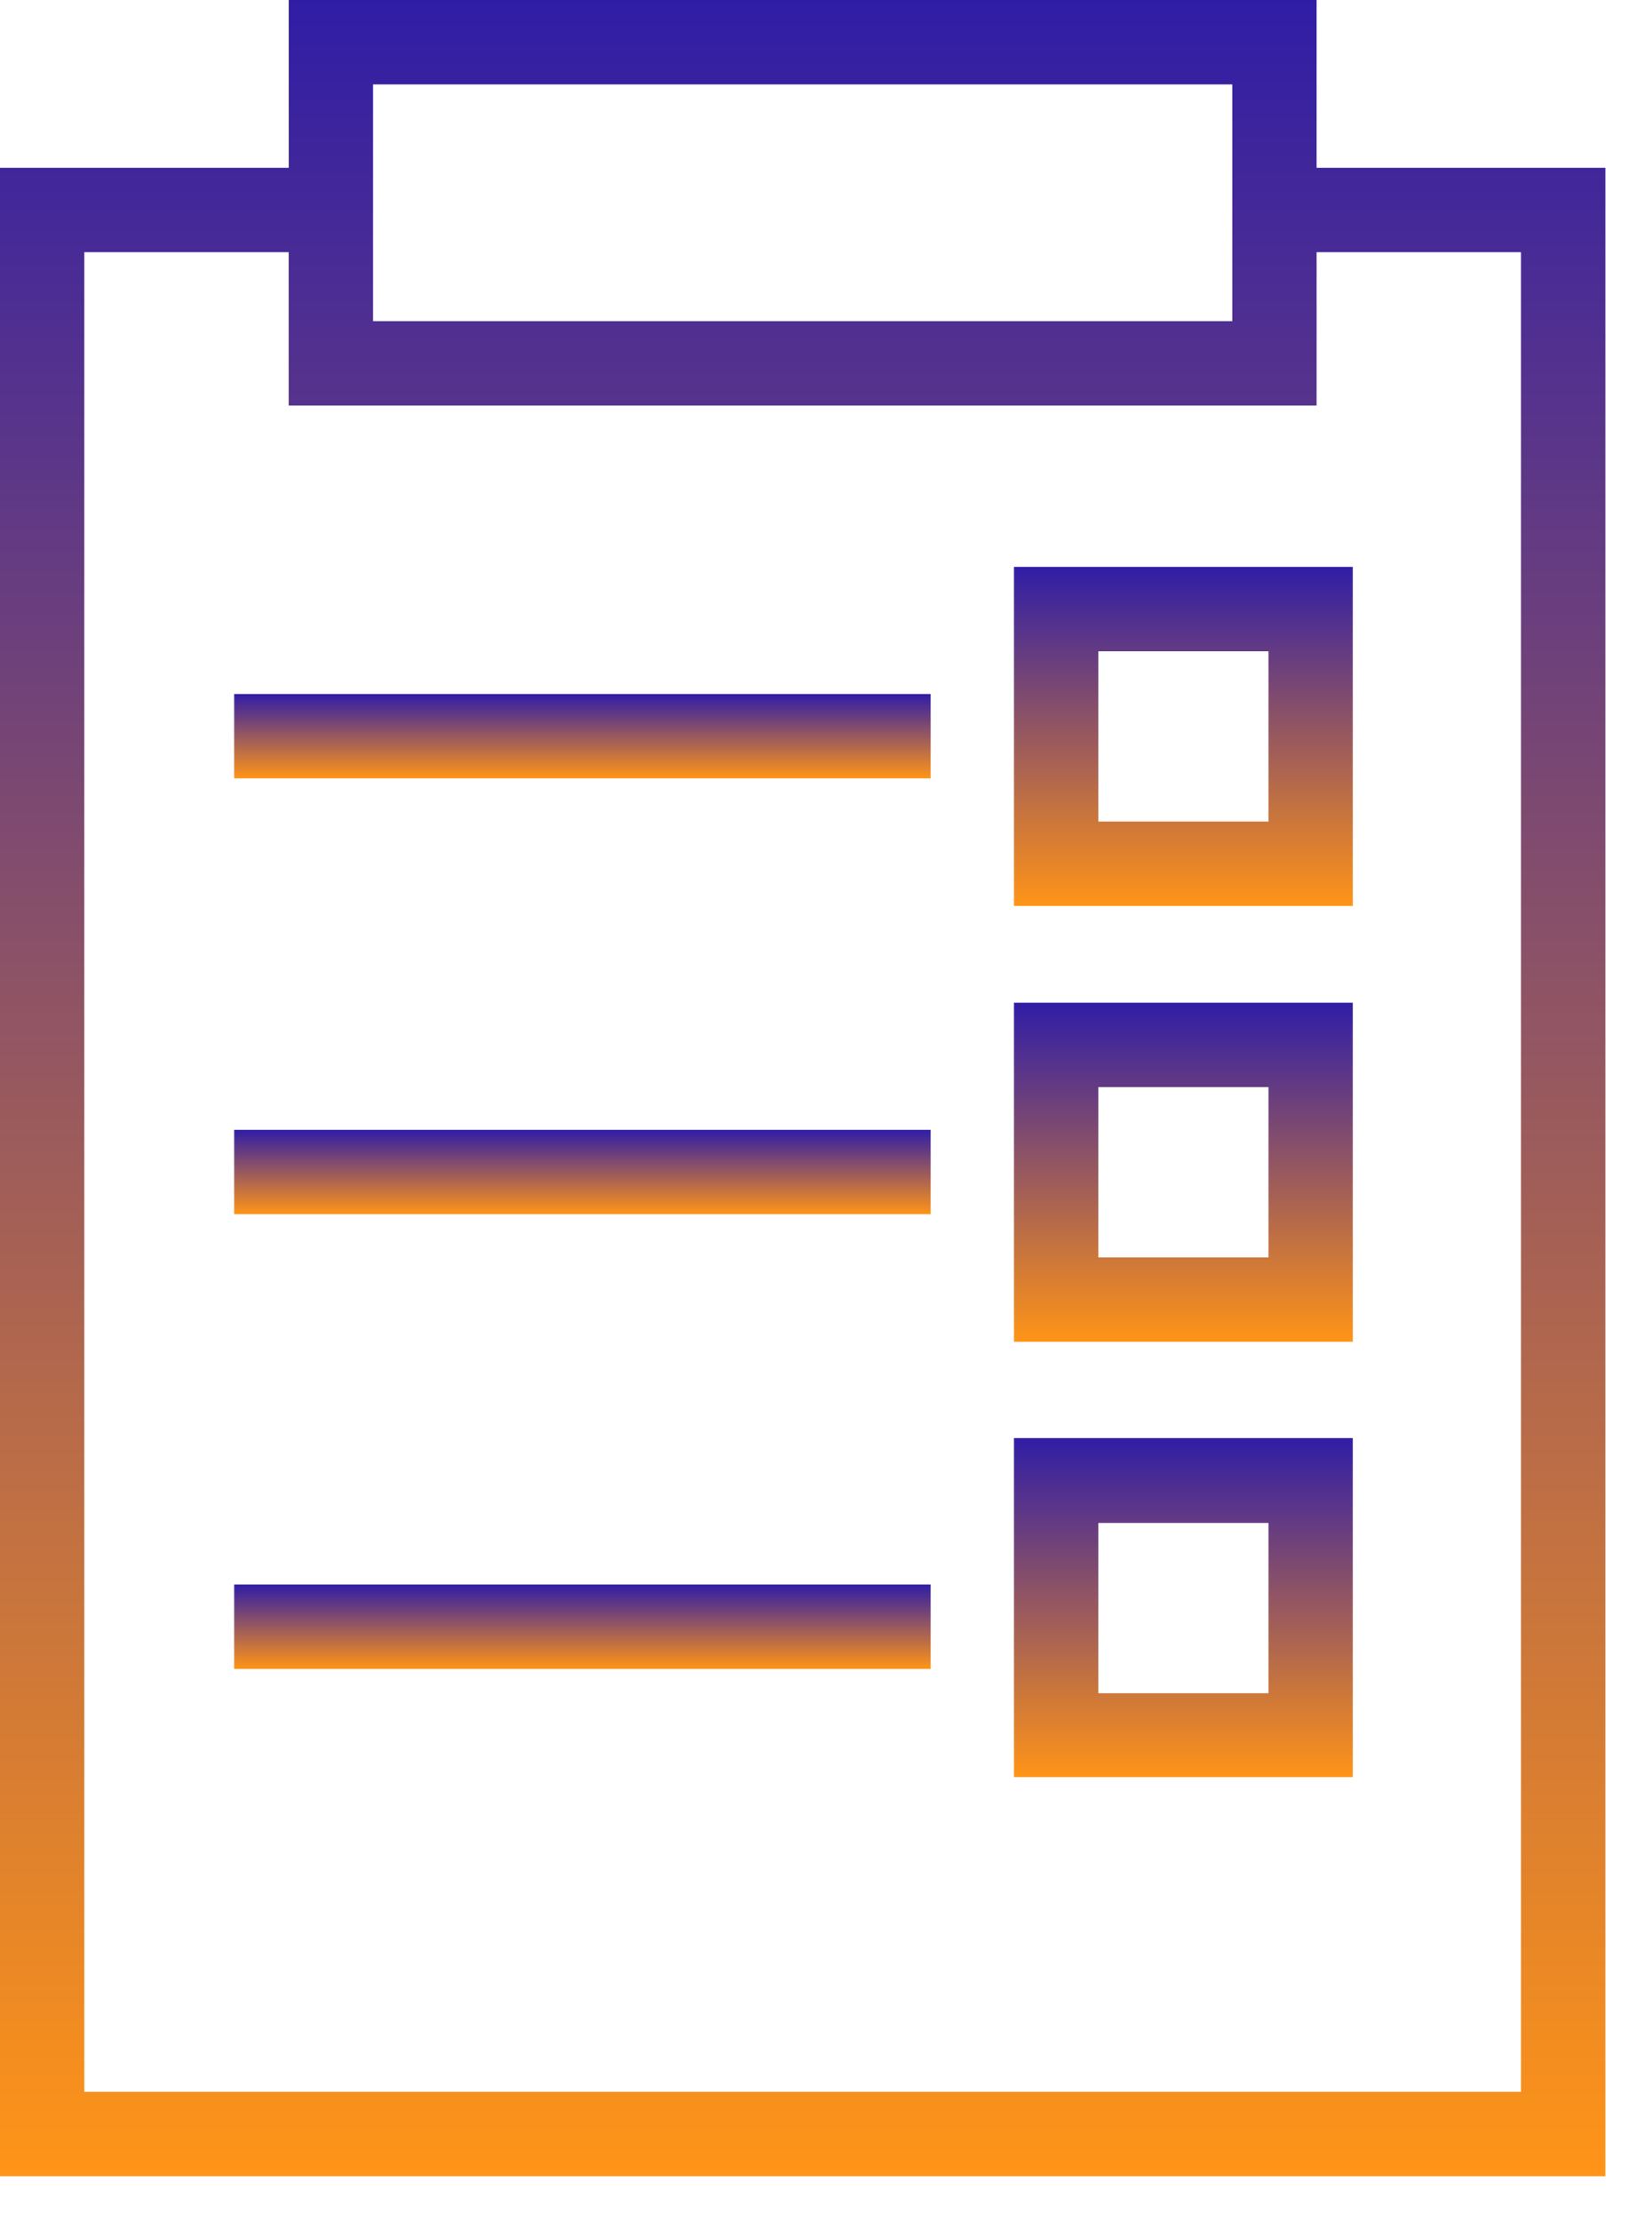
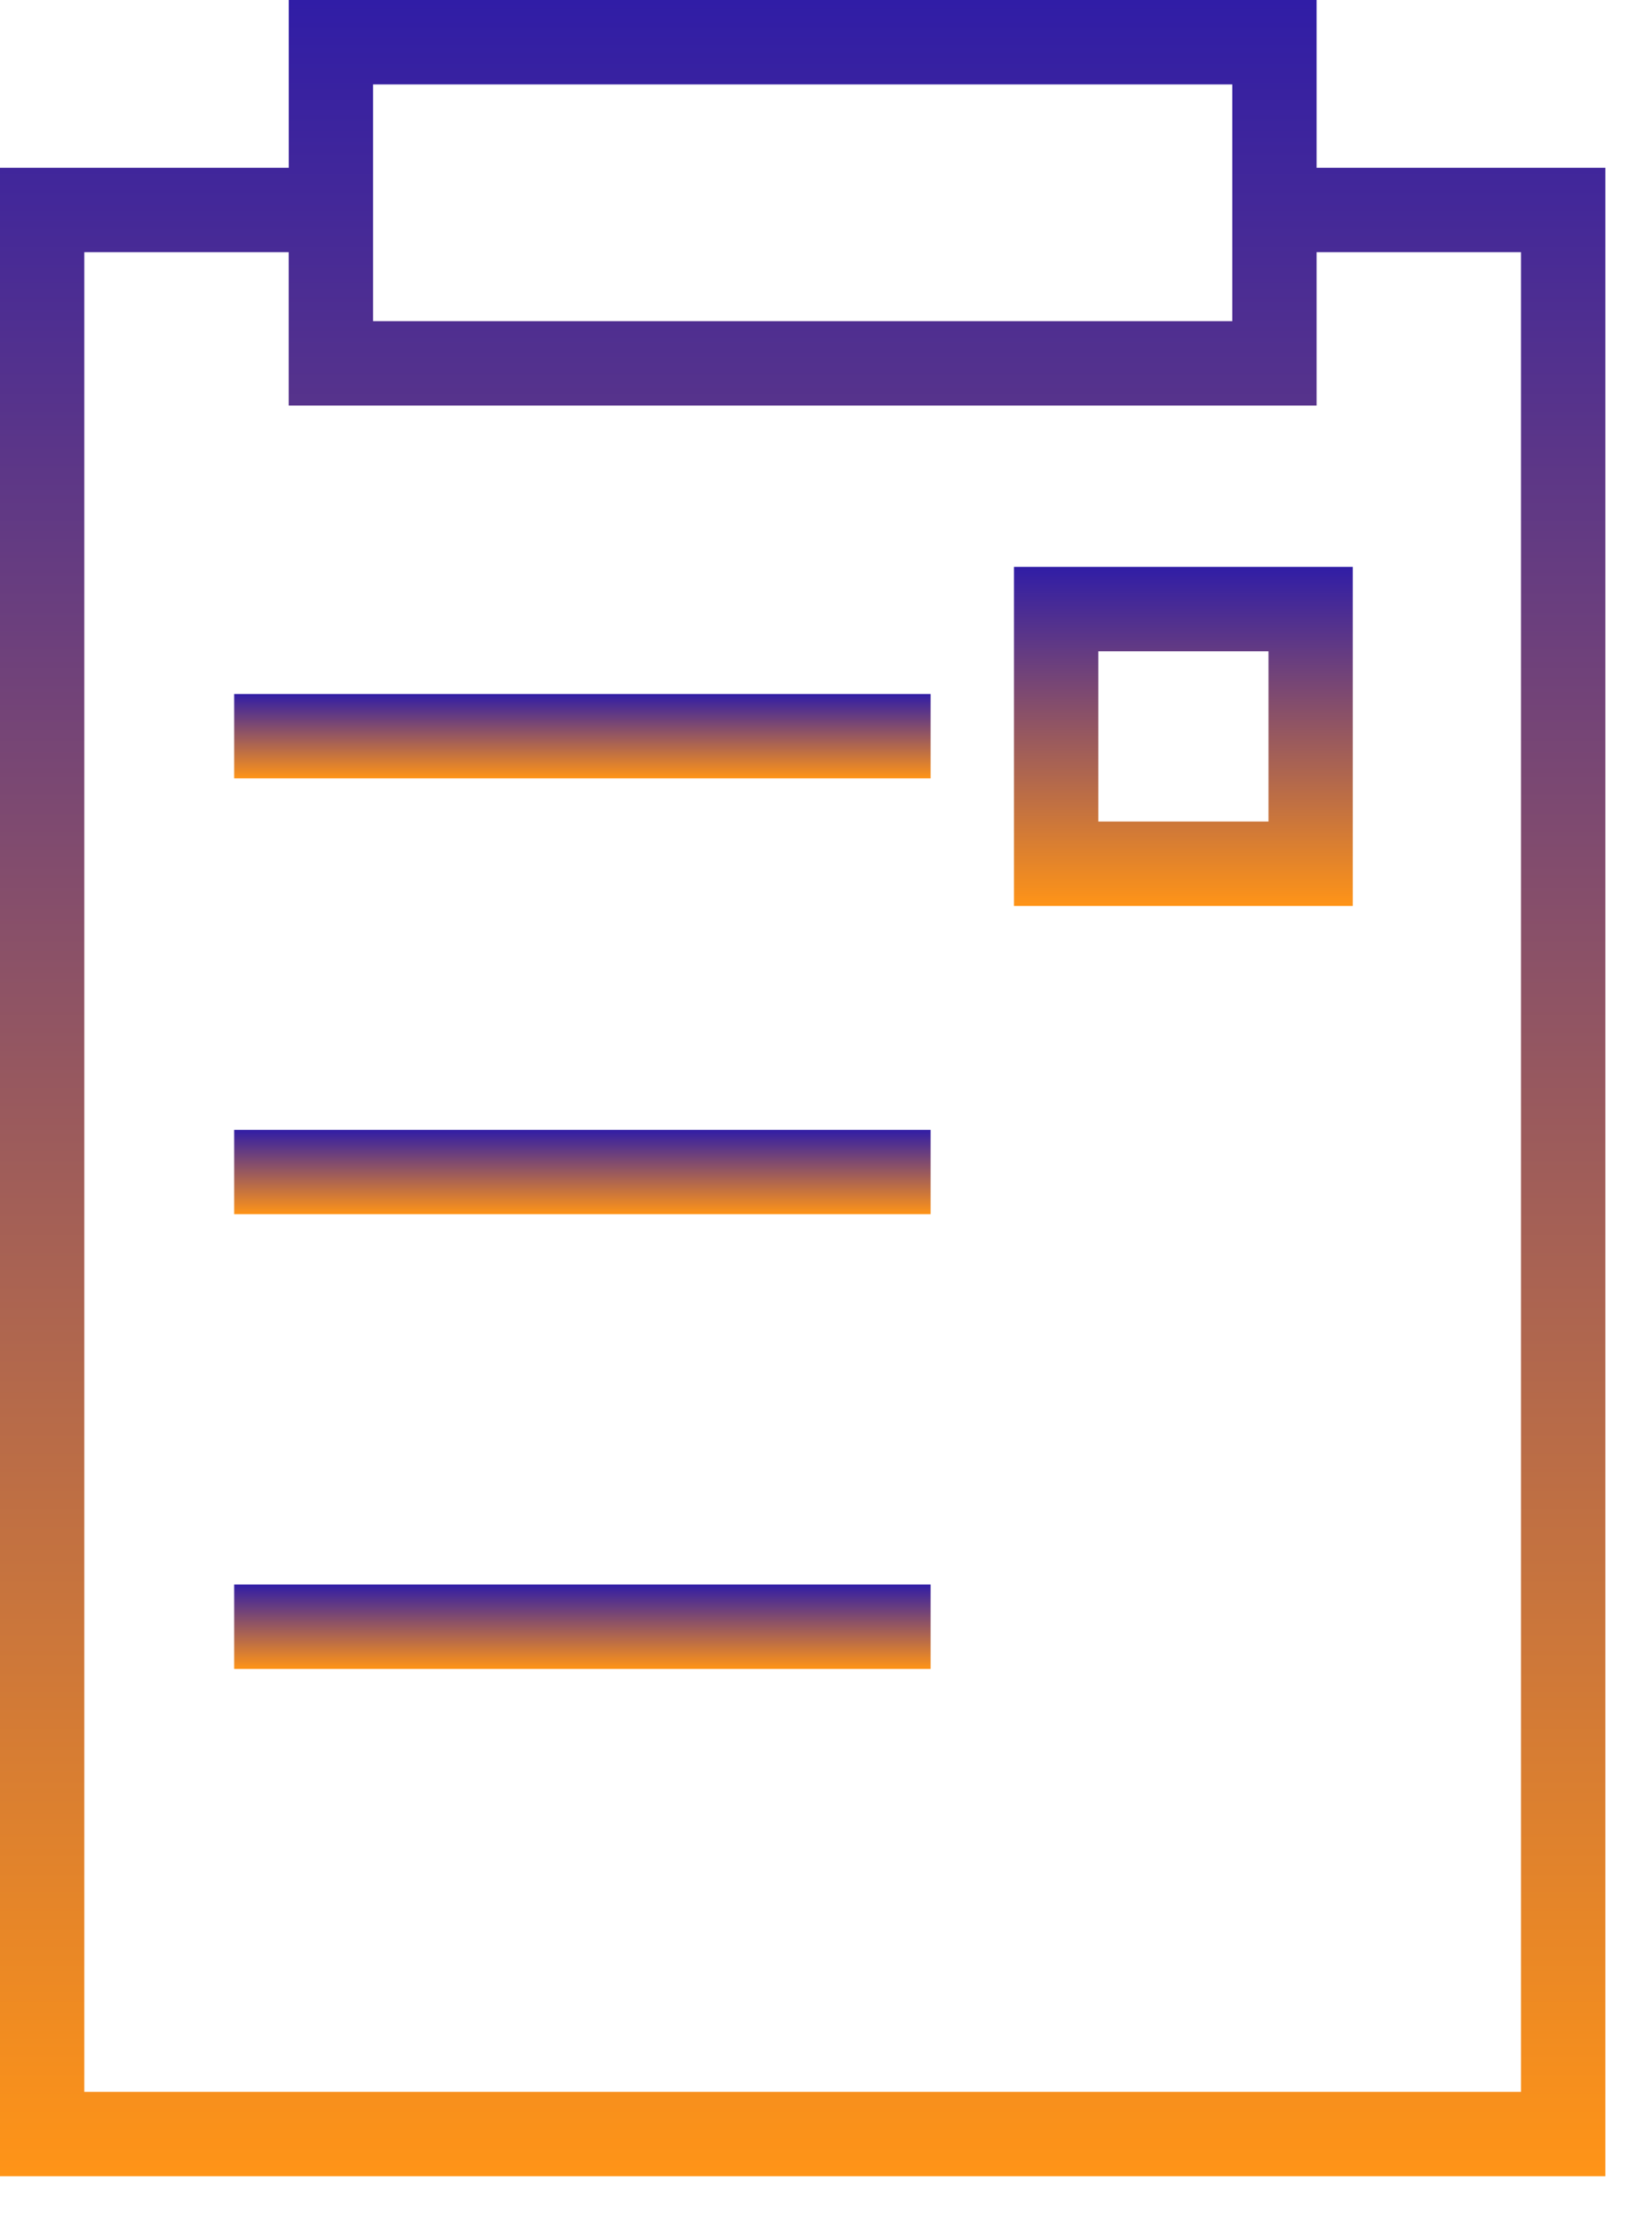
<svg xmlns="http://www.w3.org/2000/svg" width="32" height="43" viewBox="0 0 32 43" fill="none">
  <path d="M25.503 3.248V0H5.593V3.248H0V42.129H31.097V3.248H25.503ZM7.226 1.634H23.87V6.217H7.226V1.634ZM29.462 40.495H1.633V4.882H5.592V7.851H25.503V4.882H29.462L29.462 40.495Z" fill="url(#paint0_linear_572_4335)" />
  <path d="M4.536 13.435H18.027V15.068H4.536V13.435Z" fill="url(#paint1_linear_572_4335)" />
  <path d="M19.641 17.538H26.204V10.974H19.641V17.538ZM21.275 12.608H24.571V15.904H21.275V12.608Z" fill="url(#paint2_linear_572_4335)" />
-   <path d="M19.641 25.975H26.204V19.411H19.641V25.975ZM21.275 21.045H24.571V24.341H21.275V21.045Z" fill="url(#paint3_linear_572_4335)" />
  <path d="M4.536 21.872H18.027V23.505H4.536V21.872Z" fill="url(#paint4_linear_572_4335)" />
  <path d="M4.536 30.674H18.027V32.308H4.536V30.674Z" fill="url(#paint5_linear_572_4335)" />
-   <path d="M19.641 34.402H26.204V27.839H19.641V34.402ZM21.275 29.482H24.571V32.778H21.275V29.482Z" fill="url(#paint6_linear_572_4335)" />
  <defs>
    <linearGradient id="paint0_linear_572_4335" x1="15.549" y1="0" x2="15.549" y2="42.129" gradientUnits="userSpaceOnUse">
      <stop stop-color="#301DA6" />
      <stop offset="1" stop-color="#FF9417" />
    </linearGradient>
    <linearGradient id="paint1_linear_572_4335" x1="11.281" y1="13.435" x2="11.281" y2="15.068" gradientUnits="userSpaceOnUse">
      <stop stop-color="#301DA6" />
      <stop offset="1" stop-color="#FF9417" />
    </linearGradient>
    <linearGradient id="paint2_linear_572_4335" x1="22.923" y1="10.974" x2="22.923" y2="17.538" gradientUnits="userSpaceOnUse">
      <stop stop-color="#301DA6" />
      <stop offset="1" stop-color="#FF9417" />
    </linearGradient>
    <linearGradient id="paint3_linear_572_4335" x1="22.923" y1="19.411" x2="22.923" y2="25.975" gradientUnits="userSpaceOnUse">
      <stop stop-color="#301DA6" />
      <stop offset="1" stop-color="#FF9417" />
    </linearGradient>
    <linearGradient id="paint4_linear_572_4335" x1="11.281" y1="21.872" x2="11.281" y2="23.505" gradientUnits="userSpaceOnUse">
      <stop stop-color="#301DA6" />
      <stop offset="1" stop-color="#FF9417" />
    </linearGradient>
    <linearGradient id="paint5_linear_572_4335" x1="11.281" y1="30.674" x2="11.281" y2="32.308" gradientUnits="userSpaceOnUse">
      <stop stop-color="#301DA6" />
      <stop offset="1" stop-color="#FF9417" />
    </linearGradient>
    <linearGradient id="paint6_linear_572_4335" x1="22.923" y1="27.839" x2="22.923" y2="34.402" gradientUnits="userSpaceOnUse">
      <stop stop-color="#301DA6" />
      <stop offset="1" stop-color="#FF9417" />
    </linearGradient>
  </defs>
</svg>